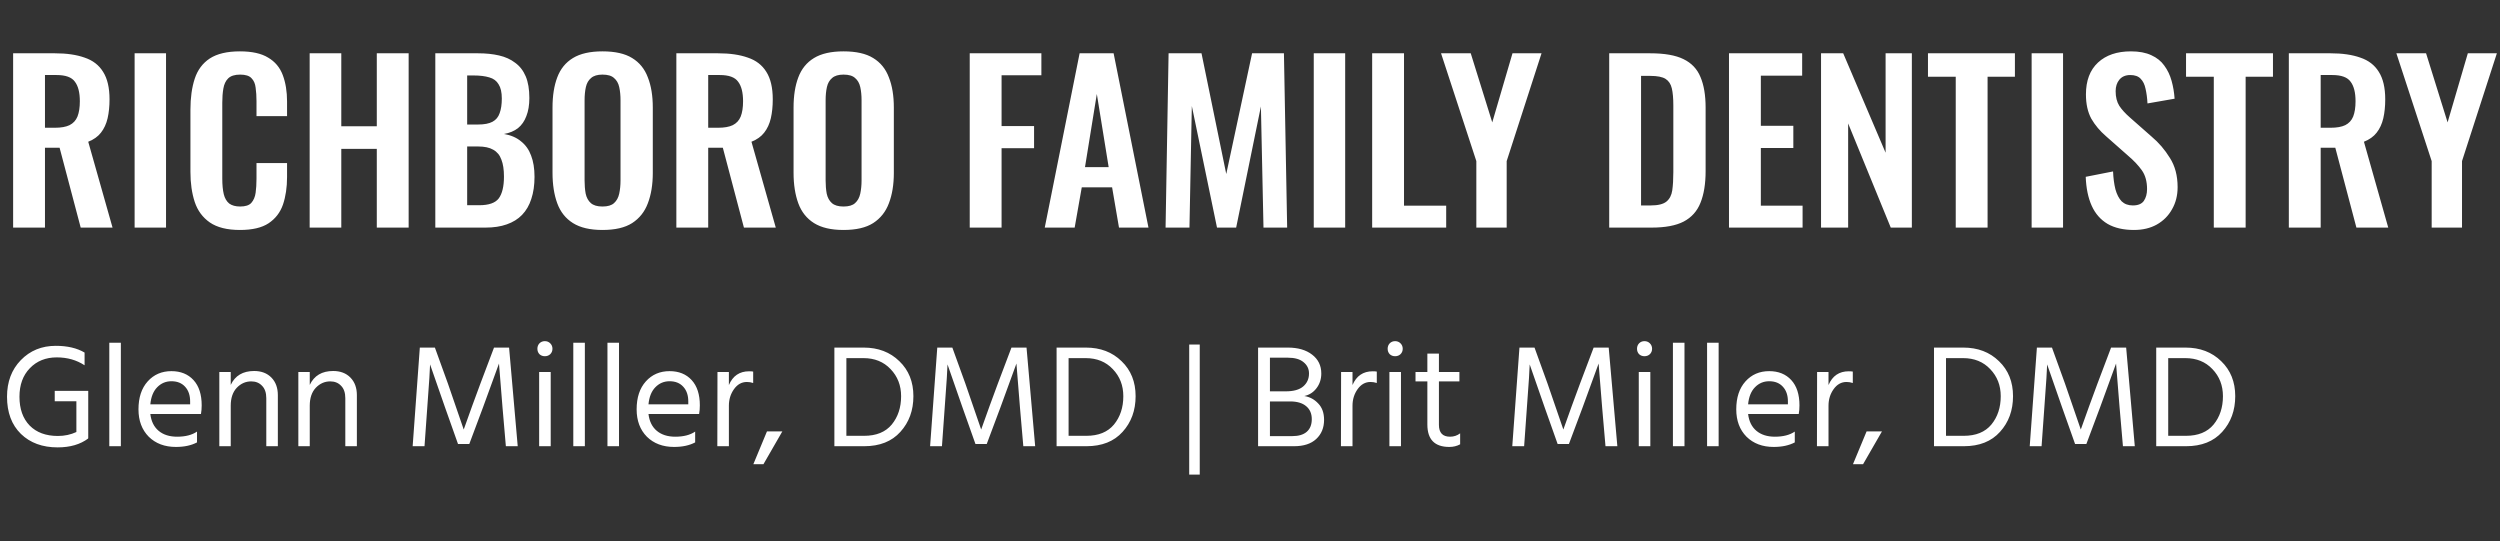
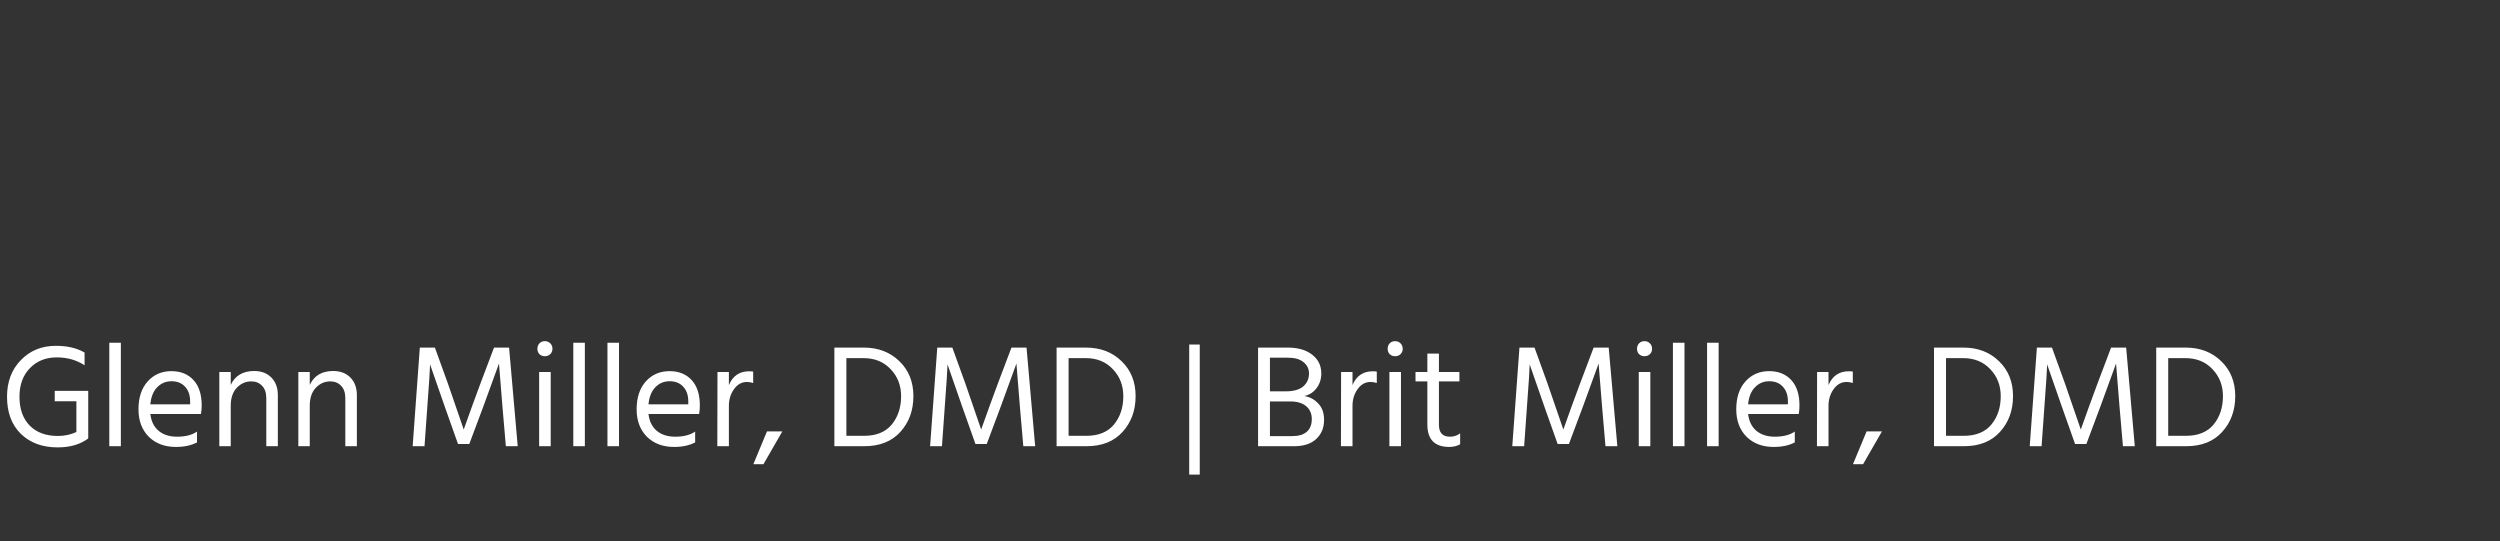
<svg xmlns="http://www.w3.org/2000/svg" width="573" height="124" viewBox="0 0 573 124" fill="none">
  <rect x="0" y="0" width="573" height="124" fill="#333333" stroke="none" />
-   <path d="M3.009 52.166V12.216H12.577C15.273 12.216 17.542 12.544 19.384 13.202C21.258 13.827 22.672 14.912 23.625 16.457C24.612 18.003 25.105 20.107 25.105 22.77C25.105 24.382 24.957 25.828 24.661 27.111C24.365 28.393 23.855 29.495 23.132 30.416C22.442 31.303 21.472 31.994 20.222 32.487L25.796 52.166H18.496L13.662 33.868H10.308V52.166H3.009ZM10.308 29.281H12.577C13.991 29.281 15.109 29.084 15.931 28.689C16.786 28.262 17.394 27.604 17.756 26.716C18.118 25.796 18.299 24.628 18.299 23.214C18.299 21.209 17.92 19.713 17.164 18.726C16.441 17.707 15.043 17.197 12.972 17.197H10.308V29.281ZM30.853 52.166V12.216H38.054V52.166H30.853ZM54.991 52.709C52.065 52.709 49.763 52.134 48.086 50.983C46.442 49.832 45.291 48.27 44.633 46.297C43.976 44.291 43.647 41.99 43.647 39.392V25.138C43.647 22.409 43.976 20.041 44.633 18.036C45.291 16.03 46.442 14.484 48.086 13.399C49.763 12.314 52.065 11.772 54.991 11.772C57.753 11.772 59.907 12.248 61.452 13.202C63.031 14.123 64.148 15.454 64.806 17.197C65.464 18.94 65.793 20.962 65.793 23.264V26.618H58.789V23.165C58.789 22.047 58.723 21.028 58.592 20.107C58.493 19.186 58.181 18.463 57.654 17.937C57.161 17.378 56.29 17.099 55.04 17.099C53.791 17.099 52.87 17.394 52.278 17.986C51.719 18.545 51.358 19.318 51.193 20.304C51.029 21.258 50.947 22.343 50.947 23.56V40.921C50.947 42.368 51.062 43.568 51.292 44.522C51.522 45.442 51.933 46.149 52.525 46.642C53.15 47.103 53.988 47.333 55.04 47.333C56.257 47.333 57.112 47.053 57.605 46.495C58.131 45.903 58.46 45.13 58.592 44.176C58.723 43.223 58.789 42.154 58.789 40.97V37.37H65.793V40.576C65.793 42.943 65.48 45.048 64.856 46.889C64.231 48.697 63.129 50.128 61.551 51.18C60.005 52.199 57.819 52.709 54.991 52.709ZM70.973 52.166V12.216H78.224V28.936H86.362V12.216H93.662V52.166H86.362V34.115H78.224V52.166H70.973ZM99.774 52.166V12.216H109.589C111.365 12.216 112.96 12.38 114.374 12.709C115.821 13.038 117.054 13.597 118.073 14.386C119.125 15.142 119.931 16.178 120.49 17.493C121.049 18.808 121.328 20.469 121.328 22.475C121.328 24.086 121.098 25.467 120.638 26.618C120.21 27.768 119.569 28.689 118.714 29.38C117.859 30.037 116.791 30.481 115.508 30.711C117.086 30.974 118.385 31.533 119.405 32.388C120.457 33.21 121.23 34.295 121.723 35.644C122.249 36.992 122.512 38.619 122.512 40.526C122.512 42.434 122.265 44.127 121.772 45.607C121.312 47.053 120.605 48.27 119.651 49.257C118.731 50.21 117.563 50.934 116.149 51.427C114.768 51.92 113.141 52.166 111.266 52.166H99.774ZM107.074 47.037H109.836C112.039 47.037 113.535 46.511 114.324 45.459C115.114 44.374 115.508 42.713 115.508 40.477C115.508 38.866 115.311 37.567 114.916 36.581C114.555 35.561 113.93 34.805 113.042 34.312C112.187 33.819 111.036 33.572 109.589 33.572H107.074V47.037ZM107.074 28.541H109.54C110.987 28.541 112.105 28.328 112.894 27.9C113.683 27.473 114.226 26.815 114.522 25.927C114.851 25.039 115.015 23.921 115.015 22.573C115.015 21.159 114.768 20.074 114.275 19.318C113.815 18.529 113.108 18.003 112.154 17.74C111.201 17.444 109.984 17.296 108.504 17.296H107.074V28.541ZM138.08 52.709C135.252 52.709 133 52.183 131.323 51.131C129.646 50.078 128.446 48.566 127.722 46.593C126.999 44.62 126.637 42.286 126.637 39.589V24.645C126.637 21.948 126.999 19.647 127.722 17.74C128.446 15.8 129.646 14.32 131.323 13.301C133 12.281 135.252 11.772 138.08 11.772C140.974 11.772 143.242 12.281 144.886 13.301C146.563 14.32 147.764 15.8 148.487 17.74C149.243 19.647 149.621 21.948 149.621 24.645V39.639C149.621 42.302 149.243 44.62 148.487 46.593C147.764 48.533 146.563 50.046 144.886 51.131C143.242 52.183 140.974 52.709 138.08 52.709ZM138.08 47.333C139.297 47.333 140.184 47.07 140.743 46.544C141.335 46.018 141.73 45.294 141.927 44.374C142.124 43.453 142.223 42.45 142.223 41.365V22.968C142.223 21.85 142.124 20.847 141.927 19.959C141.73 19.071 141.335 18.381 140.743 17.888C140.184 17.361 139.297 17.099 138.08 17.099C136.929 17.099 136.058 17.361 135.466 17.888C134.874 18.381 134.479 19.071 134.282 19.959C134.085 20.847 133.986 21.85 133.986 22.968V41.365C133.986 42.45 134.068 43.453 134.233 44.374C134.43 45.294 134.825 46.018 135.417 46.544C136.008 47.07 136.896 47.333 138.08 47.333ZM155.021 52.166V12.216H164.589C167.286 12.216 169.555 12.544 171.396 13.202C173.27 13.827 174.684 14.912 175.638 16.457C176.624 18.003 177.117 20.107 177.117 22.77C177.117 24.382 176.969 25.828 176.673 27.111C176.377 28.393 175.868 29.495 175.144 30.416C174.454 31.303 173.484 31.994 172.234 32.487L177.808 52.166H170.508L165.675 33.868H162.321V52.166H155.021ZM162.321 29.281H164.589C166.003 29.281 167.121 29.084 167.943 28.689C168.798 28.262 169.407 27.604 169.768 26.716C170.13 25.796 170.311 24.628 170.311 23.214C170.311 21.209 169.933 19.713 169.176 18.726C168.453 17.707 167.056 17.197 164.984 17.197H162.321V29.281ZM193.326 52.709C190.499 52.709 188.246 52.183 186.569 51.131C184.892 50.078 183.692 48.566 182.969 46.593C182.245 44.62 181.884 42.286 181.884 39.589V24.645C181.884 21.948 182.245 19.647 182.969 17.74C183.692 15.8 184.892 14.32 186.569 13.301C188.246 12.281 190.499 11.772 193.326 11.772C196.22 11.772 198.489 12.281 200.133 13.301C201.81 14.32 203.01 15.8 203.733 17.74C204.49 19.647 204.868 21.948 204.868 24.645V39.639C204.868 42.302 204.49 44.62 203.733 46.593C203.01 48.533 201.81 50.046 200.133 51.131C198.489 52.183 196.22 52.709 193.326 52.709ZM193.326 47.333C194.543 47.333 195.431 47.07 195.99 46.544C196.582 46.018 196.976 45.294 197.174 44.374C197.371 43.453 197.47 42.45 197.47 41.365V22.968C197.47 21.85 197.371 20.847 197.174 19.959C196.976 19.071 196.582 18.381 195.99 17.888C195.431 17.361 194.543 17.099 193.326 17.099C192.176 17.099 191.304 17.361 190.712 17.888C190.121 18.381 189.726 19.071 189.529 19.959C189.331 20.847 189.233 21.85 189.233 22.968V41.365C189.233 42.45 189.315 43.453 189.479 44.374C189.677 45.294 190.071 46.018 190.663 46.544C191.255 47.07 192.143 47.333 193.326 47.333ZM222.261 52.166V12.216H238.685V17.246H229.561V28.887H237.008V33.967H229.561V52.166H222.261ZM239.457 52.166L247.447 12.216H255.24L263.23 52.166H256.473L254.895 42.943H247.94L246.313 52.166H239.457ZM248.68 38.307H254.106L251.393 21.538L248.68 38.307ZM267.149 52.166L267.84 12.216H275.386L281.058 39.885L286.977 12.216H294.277L295.016 52.166H289.591L288.999 24.398L283.327 52.166H278.937L273.167 24.299L272.624 52.166H267.149ZM301.113 52.166V12.216H308.314V52.166H301.113ZM314.499 52.166V12.216H321.799V47.136H331.466V52.166H314.499ZM338.376 52.166V36.926L330.287 12.216H337.093L342.025 28.048L346.662 12.216H353.32L345.33 36.926V52.166H338.376ZM368.83 52.166V12.216H378.251C381.506 12.216 384.038 12.659 385.846 13.547C387.688 14.435 388.987 15.8 389.743 17.641C390.532 19.482 390.927 21.817 390.927 24.645V39.244C390.927 42.138 390.532 44.554 389.743 46.495C388.987 48.402 387.704 49.832 385.896 50.785C384.12 51.706 381.671 52.166 378.547 52.166H368.83ZM376.13 47.086H378.35C380.026 47.086 381.227 46.79 381.95 46.199C382.673 45.607 383.117 44.752 383.282 43.634C383.446 42.483 383.528 41.086 383.528 39.441V24.151C383.528 22.54 383.413 21.241 383.183 20.255C382.953 19.269 382.476 18.545 381.753 18.085C381.029 17.625 379.862 17.394 378.251 17.394H376.13V47.086ZM396.285 52.166V12.216H413.055V17.345H403.585V28.837H411.032V33.917H403.585V47.136H413.153V52.166H396.285ZM417.382 52.166V12.216H422.462L432.178 35.002V12.216H438.196V52.166H433.362L423.596 28.295V52.166H417.382ZM448.254 52.166V17.592H441.891V12.216H461.817V17.592H455.553V52.166H448.254ZM465.649 52.166V12.216H472.85V52.166H465.649ZM489.096 52.709C486.696 52.709 484.69 52.249 483.079 51.328C481.468 50.374 480.251 48.993 479.429 47.185C478.607 45.377 478.147 43.157 478.048 40.526L484.312 39.293C484.378 40.839 484.559 42.203 484.854 43.387C485.183 44.571 485.66 45.492 486.285 46.149C486.942 46.774 487.797 47.086 488.85 47.086C490.033 47.086 490.872 46.741 491.365 46.051C491.858 45.327 492.105 44.423 492.105 43.338C492.105 41.595 491.71 40.165 490.921 39.047C490.132 37.929 489.08 36.811 487.764 35.693L482.734 31.254C481.32 30.037 480.185 28.689 479.33 27.209C478.508 25.697 478.097 23.839 478.097 21.636C478.097 18.48 479.018 16.046 480.859 14.336C482.701 12.627 485.216 11.772 488.406 11.772C490.28 11.772 491.842 12.068 493.091 12.659C494.341 13.219 495.327 14.008 496.051 15.027C496.807 16.046 497.366 17.214 497.728 18.529C498.089 19.811 498.319 21.176 498.418 22.623L492.203 23.708C492.138 22.458 491.99 21.34 491.76 20.354C491.562 19.367 491.184 18.595 490.625 18.036C490.099 17.477 489.31 17.197 488.258 17.197C487.173 17.197 486.334 17.559 485.742 18.282C485.183 18.973 484.904 19.844 484.904 20.896C484.904 22.244 485.183 23.362 485.742 24.25C486.301 25.105 487.107 25.993 488.159 26.914L493.141 31.303C494.785 32.684 496.182 34.312 497.333 36.186C498.517 38.028 499.109 40.263 499.109 42.894C499.109 44.801 498.681 46.495 497.826 47.974C497.004 49.454 495.837 50.621 494.324 51.476C492.845 52.298 491.102 52.709 489.096 52.709ZM507.402 52.166V17.592H501.039V12.216H520.965V17.592H514.701V52.166H507.402ZM524.6 52.166V12.216H534.168C536.864 12.216 539.133 12.544 540.975 13.202C542.849 13.827 544.263 14.912 545.216 16.457C546.203 18.003 546.696 20.107 546.696 22.77C546.696 24.382 546.548 25.828 546.252 27.111C545.956 28.393 545.446 29.495 544.723 30.416C544.033 31.303 543.063 31.994 541.813 32.487L547.386 52.166H540.087L535.253 33.868H531.899V52.166H524.6ZM531.899 29.281H534.168C535.582 29.281 536.7 29.084 537.522 28.689C538.377 28.262 538.985 27.604 539.347 26.716C539.709 25.796 539.89 24.628 539.89 23.214C539.89 21.209 539.511 19.713 538.755 18.726C538.032 17.707 536.634 17.197 534.563 17.197H531.899V29.281ZM557.339 52.166V36.926L549.25 12.216H556.056L560.989 28.048L565.625 12.216H572.283L564.293 36.926V52.166H557.339Z" fill="white" />
  <path d="M20.224 89.594V100.393H20.191L20.224 100.494C18.413 101.858 16.076 102.54 13.214 102.54C9.726 102.54 6.92 101.511 4.796 99.454C2.672 97.375 1.61 94.535 1.61 90.935C1.61 87.514 2.661 84.719 4.763 82.551C6.887 80.359 9.559 79.264 12.778 79.264C15.439 79.264 17.642 79.778 19.386 80.807V83.725C17.552 82.517 15.428 81.913 13.013 81.913C10.486 81.913 8.429 82.741 6.842 84.395C5.254 86.028 4.461 88.208 4.461 90.935C4.461 93.73 5.243 95.933 6.808 97.543C8.374 99.13 10.531 99.924 13.281 99.924C14.802 99.924 16.21 99.622 17.507 99.018V91.975H12.544V89.594H20.224ZM25.051 102.272V78.559H27.701V102.272H25.051ZM43.578 92.679V92.009C43.578 90.6 43.198 89.482 42.438 88.655C41.677 87.805 40.627 87.38 39.285 87.38C38.011 87.38 36.926 87.839 36.032 88.755C35.137 89.672 34.612 90.98 34.455 92.679H43.578ZM45.154 98.918V101.4C43.835 102.093 42.225 102.439 40.325 102.439C37.753 102.439 35.674 101.657 34.086 100.092C32.521 98.504 31.739 96.413 31.739 93.82C31.739 91.114 32.443 88.979 33.852 87.414C35.26 85.849 37.071 85.066 39.285 85.066C41.409 85.066 43.097 85.748 44.349 87.112C45.602 88.476 46.227 90.41 46.227 92.914C46.227 93.63 46.172 94.289 46.06 94.893H34.455C34.657 96.57 35.294 97.856 36.367 98.75C37.44 99.644 38.849 100.092 40.593 100.092C42.493 100.092 44.014 99.7 45.154 98.918ZM52.884 85.267V88.219C53.89 86.095 55.679 85.032 58.25 85.032C59.905 85.032 61.224 85.536 62.208 86.542C63.191 87.548 63.683 88.889 63.683 90.567V102.272H61.034V91.271C61.034 90.019 60.709 89.068 60.061 88.42C59.435 87.749 58.608 87.414 57.579 87.414C56.305 87.414 55.198 87.906 54.259 88.889C53.342 89.873 52.884 91.237 52.884 92.981V102.272H50.268V85.267H52.884ZM70.996 85.267V88.219C72.002 86.095 73.791 85.032 76.362 85.032C78.017 85.032 79.336 85.536 80.32 86.542C81.304 87.548 81.796 88.889 81.796 90.567V102.272H79.146V91.271C79.146 90.019 78.822 89.068 78.174 88.42C77.547 87.749 76.72 87.414 75.692 87.414C74.417 87.414 73.31 87.906 72.371 88.889C71.454 89.873 70.996 91.237 70.996 92.981V102.272H68.38V85.267H70.996ZM94.58 102.272L96.224 79.666H99.678L102.663 87.917L106.285 98.448C107.582 94.781 108.857 91.271 110.109 87.917L113.228 79.666H116.682L118.661 102.272H115.944L115.173 93.35L114.368 83.322C113.183 86.631 111.964 89.974 110.712 93.35L107.56 101.769H104.977L101.992 93.35L98.571 83.523C98.571 84.395 98.359 87.671 97.934 93.35L97.297 102.272H94.58ZM123.572 102.272V85.267H126.222V102.272H123.572ZM123.639 81.176C123.326 80.84 123.17 80.427 123.17 79.935C123.17 79.443 123.326 79.029 123.639 78.694C123.974 78.358 124.388 78.191 124.88 78.191C125.372 78.191 125.786 78.358 126.121 78.694C126.456 79.029 126.624 79.443 126.624 79.935C126.624 80.427 126.456 80.84 126.121 81.176C125.786 81.489 125.372 81.645 124.88 81.645C124.388 81.645 123.974 81.489 123.639 81.176ZM131.4 102.272V78.559H134.05V102.272H131.4ZM139.228 102.272V78.559H141.877V102.272H139.228ZM157.755 92.679V92.009C157.755 90.6 157.375 89.482 156.614 88.655C155.854 87.805 154.803 87.38 153.462 87.38C152.187 87.38 151.103 87.839 150.209 88.755C149.314 89.672 148.789 90.98 148.632 92.679H157.755ZM159.331 98.918V101.4C158.012 102.093 156.402 102.439 154.502 102.439C151.93 102.439 149.851 101.657 148.263 100.092C146.698 98.504 145.916 96.413 145.916 93.82C145.916 91.114 146.62 88.979 148.028 87.414C149.437 85.849 151.248 85.066 153.462 85.066C155.586 85.066 157.274 85.748 158.526 87.112C159.778 88.476 160.404 90.41 160.404 92.914C160.404 93.63 160.348 94.289 160.237 94.893H148.632C148.833 96.57 149.471 97.856 150.544 98.75C151.617 99.644 153.026 100.092 154.77 100.092C156.67 100.092 158.191 99.7 159.331 98.918ZM167.061 85.267V88.252C167.955 86.15 169.498 85.1 171.689 85.1C172.091 85.1 172.404 85.122 172.628 85.167V87.783C172.159 87.626 171.678 87.548 171.186 87.548C170.001 87.548 169.017 88.096 168.234 89.191C167.452 90.287 167.061 91.55 167.061 92.981V102.272H164.411L164.445 85.267H167.061ZM172.667 106.397L175.786 98.884H179.308L174.982 106.397H172.667ZM193.99 99.89H198.048C200.843 99.89 202.956 99.029 204.387 97.308C205.818 95.564 206.533 93.395 206.533 90.801C206.533 88.342 205.728 86.273 204.119 84.597C202.531 82.92 200.463 82.081 197.914 82.081H193.99V99.89ZM191.24 79.666H197.947C201.279 79.666 204.007 80.706 206.131 82.785C208.277 84.843 209.351 87.514 209.351 90.801C209.351 94.066 208.356 96.794 206.366 98.985C204.398 101.176 201.637 102.272 198.082 102.272H191.24V79.666ZM213.179 102.272L214.822 79.666H218.277L221.261 87.917L224.884 98.448C226.181 94.781 227.455 91.271 228.707 87.917L231.826 79.666H235.281L237.26 102.272H234.543L233.772 93.35L232.967 83.322C231.782 86.631 230.563 89.974 229.311 93.35L226.158 101.769H223.576L220.591 93.35L217.17 83.523C217.17 84.395 216.957 87.671 216.532 93.35L215.895 102.272H213.179ZM244.921 99.89H248.979C251.774 99.89 253.887 99.029 255.318 97.308C256.749 95.564 257.464 93.395 257.464 90.801C257.464 88.342 256.659 86.273 255.049 84.597C253.462 82.92 251.394 82.081 248.845 82.081H244.921V99.89ZM242.17 79.666H248.878C252.21 79.666 254.938 80.706 257.062 82.785C259.208 84.843 260.282 87.514 260.282 90.801C260.282 94.066 259.287 96.794 257.297 98.985C255.329 101.176 252.568 102.272 249.012 102.272H242.17V79.666ZM272.566 108.778V78.962H274.981V108.778H272.566ZM291.069 99.957H296.2C297.631 99.957 298.727 99.633 299.487 98.985C300.27 98.314 300.661 97.341 300.661 96.067C300.661 94.792 300.225 93.797 299.353 93.082C298.503 92.366 297.285 92.009 295.697 92.009H291.069V99.957ZM291.069 81.981V89.695H294.691C296.502 89.695 297.844 89.314 298.716 88.554C299.588 87.794 300.024 86.81 300.024 85.603C300.024 84.552 299.61 83.691 298.783 83.02C297.978 82.327 296.77 81.981 295.161 81.981H291.069ZM288.352 79.666H295.161C297.486 79.666 299.342 80.203 300.728 81.276C302.137 82.349 302.841 83.792 302.841 85.603C302.841 86.9 302.472 88.029 301.734 88.99C301.019 89.929 300.091 90.522 298.95 90.768C300.203 90.969 301.265 91.539 302.137 92.478C303.031 93.395 303.478 94.647 303.478 96.235C303.478 98.046 302.875 99.51 301.667 100.628C300.482 101.724 298.794 102.272 296.603 102.272H288.352V79.666ZM309.995 85.267V88.252C310.889 86.15 312.432 85.1 314.623 85.1C315.025 85.1 315.338 85.122 315.562 85.167V87.783C315.092 87.626 314.612 87.548 314.12 87.548C312.935 87.548 311.951 88.096 311.168 89.191C310.386 90.287 309.995 91.55 309.995 92.981V102.272H307.345L307.378 85.267H309.995ZM318.452 102.272V85.267H321.102V102.272H318.452ZM318.519 81.176C318.206 80.84 318.05 80.427 318.05 79.935C318.05 79.443 318.206 79.029 318.519 78.694C318.855 78.358 319.268 78.191 319.76 78.191C320.252 78.191 320.666 78.358 321.001 78.694C321.336 79.029 321.504 79.443 321.504 79.935C321.504 80.427 321.336 80.84 321.001 81.176C320.666 81.489 320.252 81.645 319.76 81.645C319.268 81.645 318.855 81.489 318.519 81.176ZM329.802 87.414V97.375C329.802 99.186 330.651 100.092 332.351 100.092C333.223 100.092 333.994 99.834 334.665 99.32V101.836C333.927 102.238 333.1 102.439 332.183 102.439C328.829 102.439 327.152 100.729 327.152 97.308V87.414H324.435V85.267H327.152V81.041H329.802V85.267H334.497V87.414H329.802ZM346.614 102.272L348.258 79.666H351.712L354.697 87.917L358.319 98.448C359.616 94.781 360.891 91.271 362.143 87.917L365.262 79.666H368.716L370.695 102.272H367.979L367.207 93.35L366.402 83.322C365.217 86.631 363.999 89.974 362.746 93.35L359.594 101.769H357.011L354.026 93.35L350.605 83.523C350.605 84.395 350.393 87.671 349.968 93.35L349.331 102.272H346.614ZM375.606 102.272V85.267H378.256V102.272H375.606ZM375.673 81.176C375.36 80.84 375.204 80.427 375.204 79.935C375.204 79.443 375.36 79.029 375.673 78.694C376.009 78.358 376.422 78.191 376.914 78.191C377.406 78.191 377.82 78.358 378.155 78.694C378.49 79.029 378.658 79.443 378.658 79.935C378.658 80.427 378.49 80.84 378.155 81.176C377.82 81.489 377.406 81.645 376.914 81.645C376.422 81.645 376.009 81.489 375.673 81.176ZM383.434 102.272V78.559H386.084V102.272H383.434ZM391.262 102.272V78.559H393.912V102.272H391.262ZM409.789 92.679V92.009C409.789 90.6 409.409 89.482 408.649 88.655C407.888 87.805 406.837 87.38 405.496 87.38C404.221 87.38 403.137 87.839 402.243 88.755C401.348 89.672 400.823 90.98 400.666 92.679H409.789ZM411.365 98.918V101.4C410.046 102.093 408.436 102.439 406.536 102.439C403.964 102.439 401.885 101.657 400.297 100.092C398.732 98.504 397.95 96.413 397.95 93.82C397.95 91.114 398.654 88.979 400.063 87.414C401.471 85.849 403.282 85.066 405.496 85.066C407.62 85.066 409.308 85.748 410.56 87.112C411.812 88.476 412.438 90.41 412.438 92.914C412.438 93.63 412.383 94.289 412.271 94.893H400.666C400.868 96.57 401.505 97.856 402.578 98.75C403.651 99.644 405.06 100.092 406.804 100.092C408.704 100.092 410.225 99.7 411.365 98.918ZM419.095 85.267V88.252C419.989 86.15 421.532 85.1 423.723 85.1C424.126 85.1 424.439 85.122 424.662 85.167V87.783C424.193 87.626 423.712 87.548 423.22 87.548C422.035 87.548 421.051 88.096 420.269 89.191C419.486 90.287 419.095 91.55 419.095 92.981V102.272H416.445L416.479 85.267H419.095ZM424.701 106.397L427.821 98.884H431.342L427.016 106.397H424.701ZM446.024 99.89H450.082C452.877 99.89 454.99 99.029 456.421 97.308C457.852 95.564 458.568 93.395 458.568 90.801C458.568 88.342 457.763 86.273 456.153 84.597C454.565 82.92 452.497 82.081 449.948 82.081H446.024V99.89ZM443.274 79.666H449.982C453.313 79.666 456.041 80.706 458.165 82.785C460.312 84.843 461.385 87.514 461.385 90.801C461.385 94.066 460.39 96.794 458.4 98.985C456.432 101.176 453.671 102.272 450.116 102.272H443.274V79.666ZM465.213 102.272L466.856 79.666H470.311L473.296 87.917L476.918 98.448C478.215 94.781 479.489 91.271 480.741 87.917L483.86 79.666H487.315L489.294 102.272H486.577L485.806 93.35L485.001 83.322C483.816 86.631 482.597 89.974 481.345 93.35L478.192 101.769H475.61L472.625 93.35L469.204 83.523C469.204 84.395 468.991 87.671 468.567 93.35L467.929 102.272H465.213ZM496.955 99.89H501.013C503.808 99.89 505.921 99.029 507.352 97.308C508.783 95.564 509.498 93.395 509.498 90.801C509.498 88.342 508.693 86.273 507.084 84.597C505.496 82.92 503.428 82.081 500.879 82.081H496.955V99.89ZM494.205 79.666H500.912C504.244 79.666 506.972 80.706 509.096 82.785C511.242 84.843 512.316 87.514 512.316 90.801C512.316 94.066 511.321 96.794 509.331 98.985C507.363 101.176 504.602 102.272 501.047 102.272H494.205V79.666Z" fill="white" />
</svg>